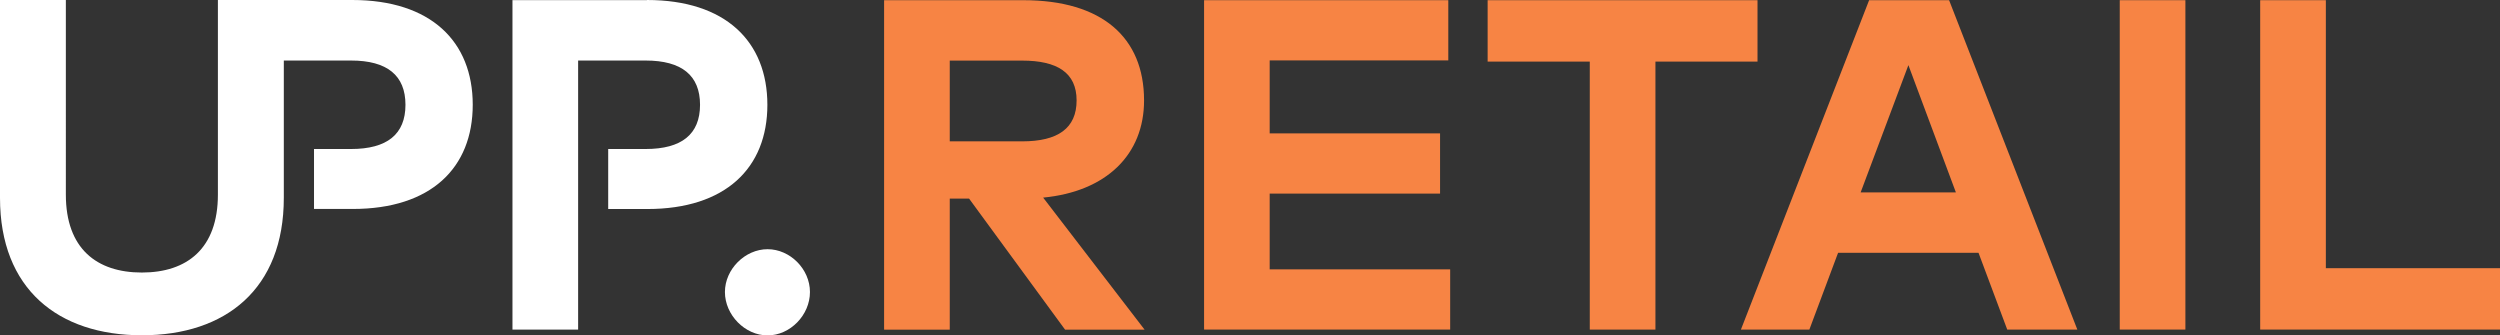
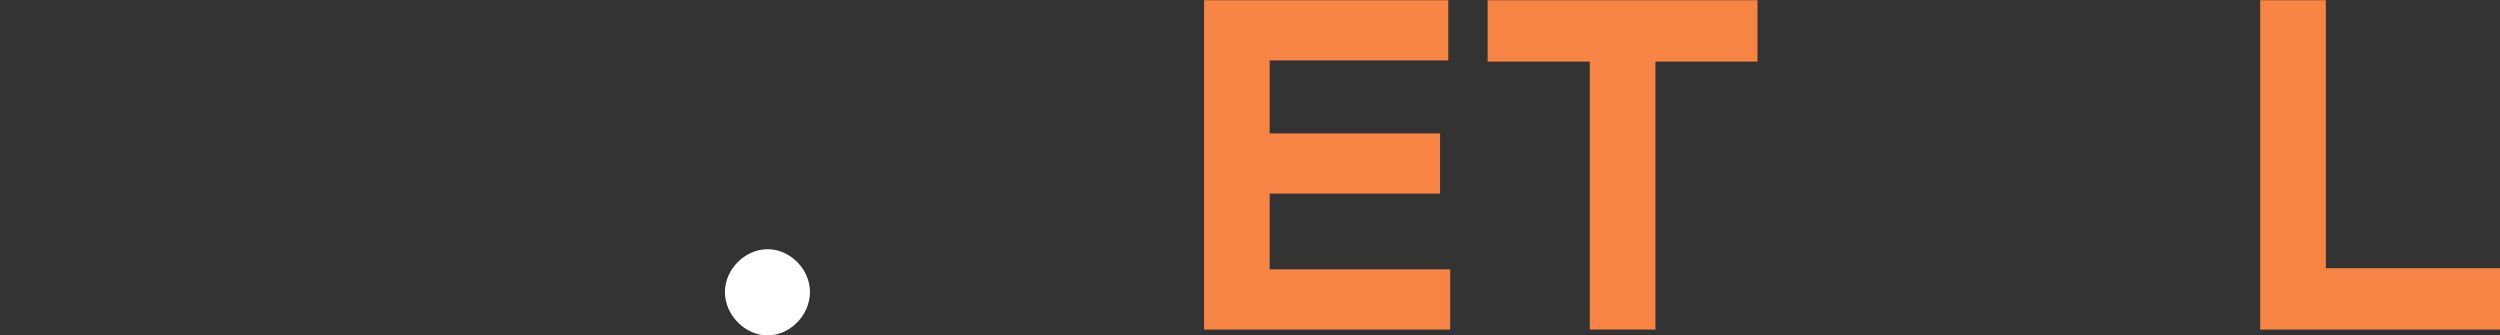
<svg xmlns="http://www.w3.org/2000/svg" id="Layer_2" data-name="Layer 2" viewBox="0 0 385.73 51.75">
  <rect x="0" y="0" width="385.73" height="51.75" fill="#333333" stroke="none" />
  <defs>
    <style>      .cls-1 {        fill: #fff;      }      .cls-1, .cls-2 {        stroke-width: 0px;      }      .cls-2 {        fill: #f78444;      }    </style>
  </defs>
  <g id="Layer_1-2" data-name="Layer 1">
    <g>
      <g>
-         <path class="cls-1" d="M54.36,0h-20.74v30.03c0,8.31-4.75,12.02-11.73,12.02s-11.73-3.7-11.73-12.02V0H0v30.53c0,14.06,8.97,21.2,21.9,21.2s21.89-7.15,21.89-21.2V9.34h10.38c5.56,0,8.39,2.29,8.39,6.83s-2.83,6.82-8.39,6.82h-5.72v9.25h5.98c12.05,0,18.51-6.32,18.51-16.08S66.48,0,54.35,0" />
-         <path class="cls-1" d="M99.81.02h-20.74v50.83h10.13v-18.59h0v-9.26h0v-13.66h10.42c5.56,0,8.39,2.29,8.39,6.83s-2.83,6.82-8.39,6.82h-5.78v9.26h6.04c12.05,0,18.52-6.32,18.52-16.08S111.95,0,99.82,0" />
        <path class="cls-1" d="M124.97,45.06c0,3.55-3.05,6.69-6.54,6.69s-6.58-3.16-6.58-6.69,3.11-6.61,6.58-6.61,6.54,3.06,6.54,6.61" />
      </g>
      <g>
-         <path class="cls-2" d="M157.9.03c12.13,0,18.62,5.74,18.62,15.47,0,8.35-5.81,14.05-15.57,14.99l15.65,20.37h-12.27l-14.81-20.22h-2.98v20.22h-10.13V.03h21.49ZM146.54,9.36v12.45h11.18c5.52,0,8.39-2.03,8.39-6.32s-3.01-6.14-8.39-6.14h-11.18Z" />
        <path class="cls-2" d="M223.76,50.85h-37.98V.03h37.68v9.29h-27.56v11.26h26.29v9.29h-26.29v11.69h27.85v9.29Z" />
        <path class="cls-2" d="M271.18,9.5h-15.76v41.35h-10.13V9.5h-15.76V.03h41.64v9.48Z" />
-         <path class="cls-2" d="M320.52,50.85h-10.82l-4.43-11.84h-21.67l-4.43,11.84h-10.56L288.39.03h12.34l19.79,50.83ZM287.08,29.69h14.7l-7.33-19.64-7.37,19.64Z" />
-         <path class="cls-2" d="M337.19,50.85h-10.13V.03h10.13v50.83Z" />
        <path class="cls-2" d="M385.73,50.85h-37V.03h10.13v41.35h26.87v9.48Z" />
      </g>
    </g>
  </g>
</svg>